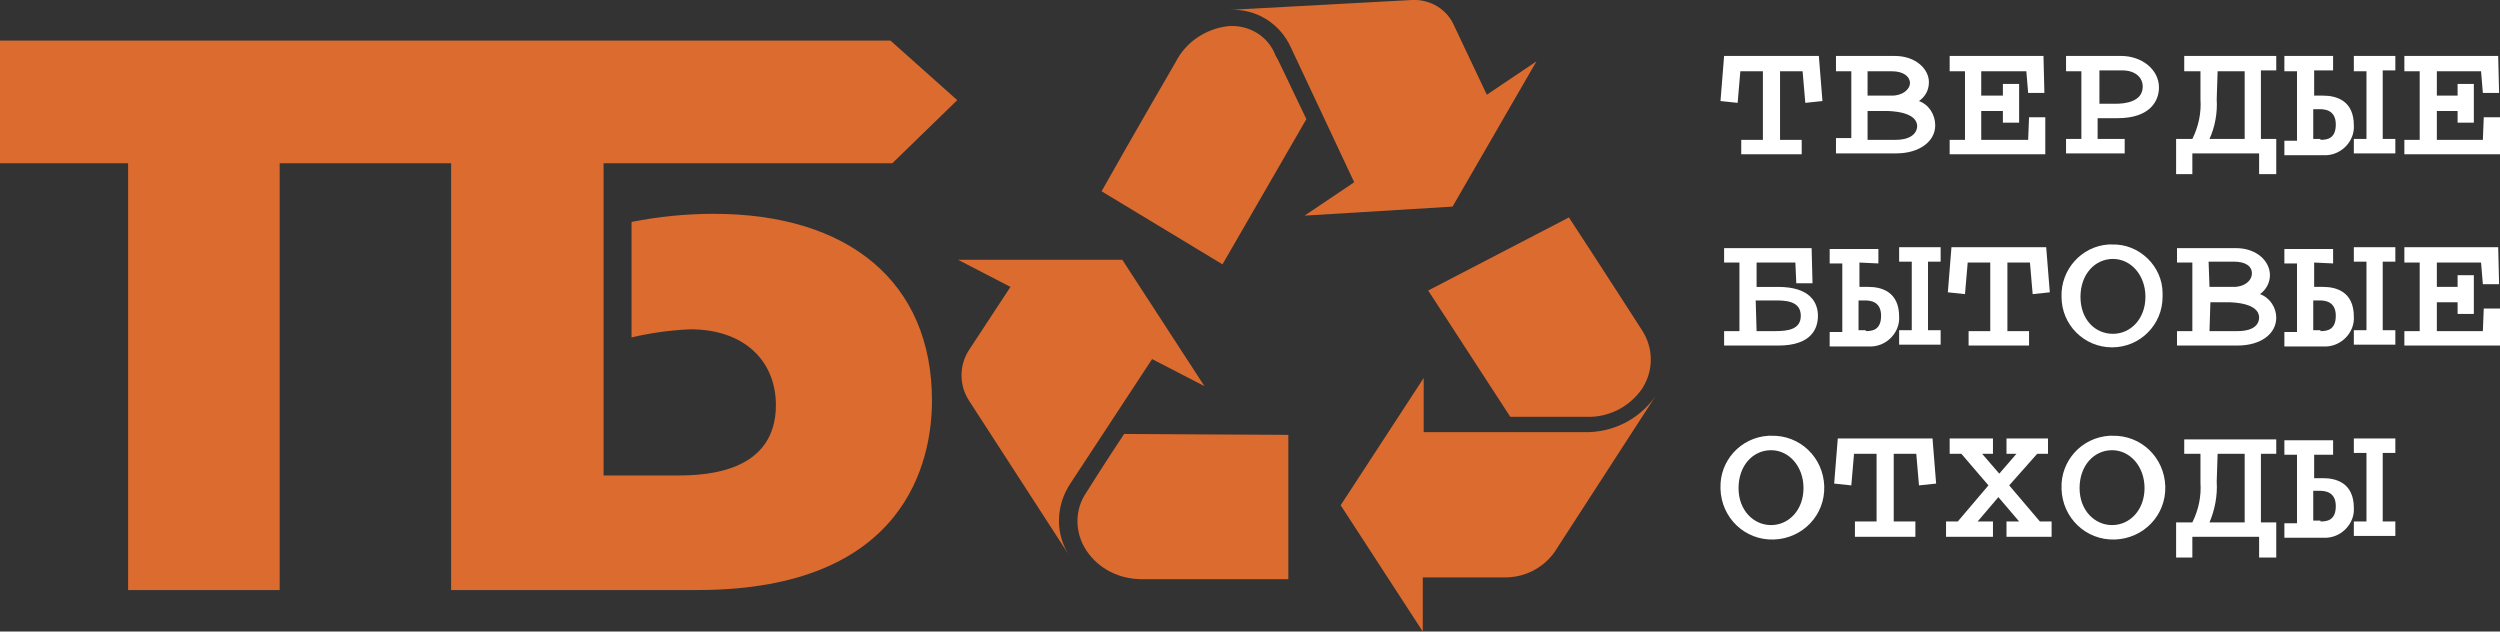
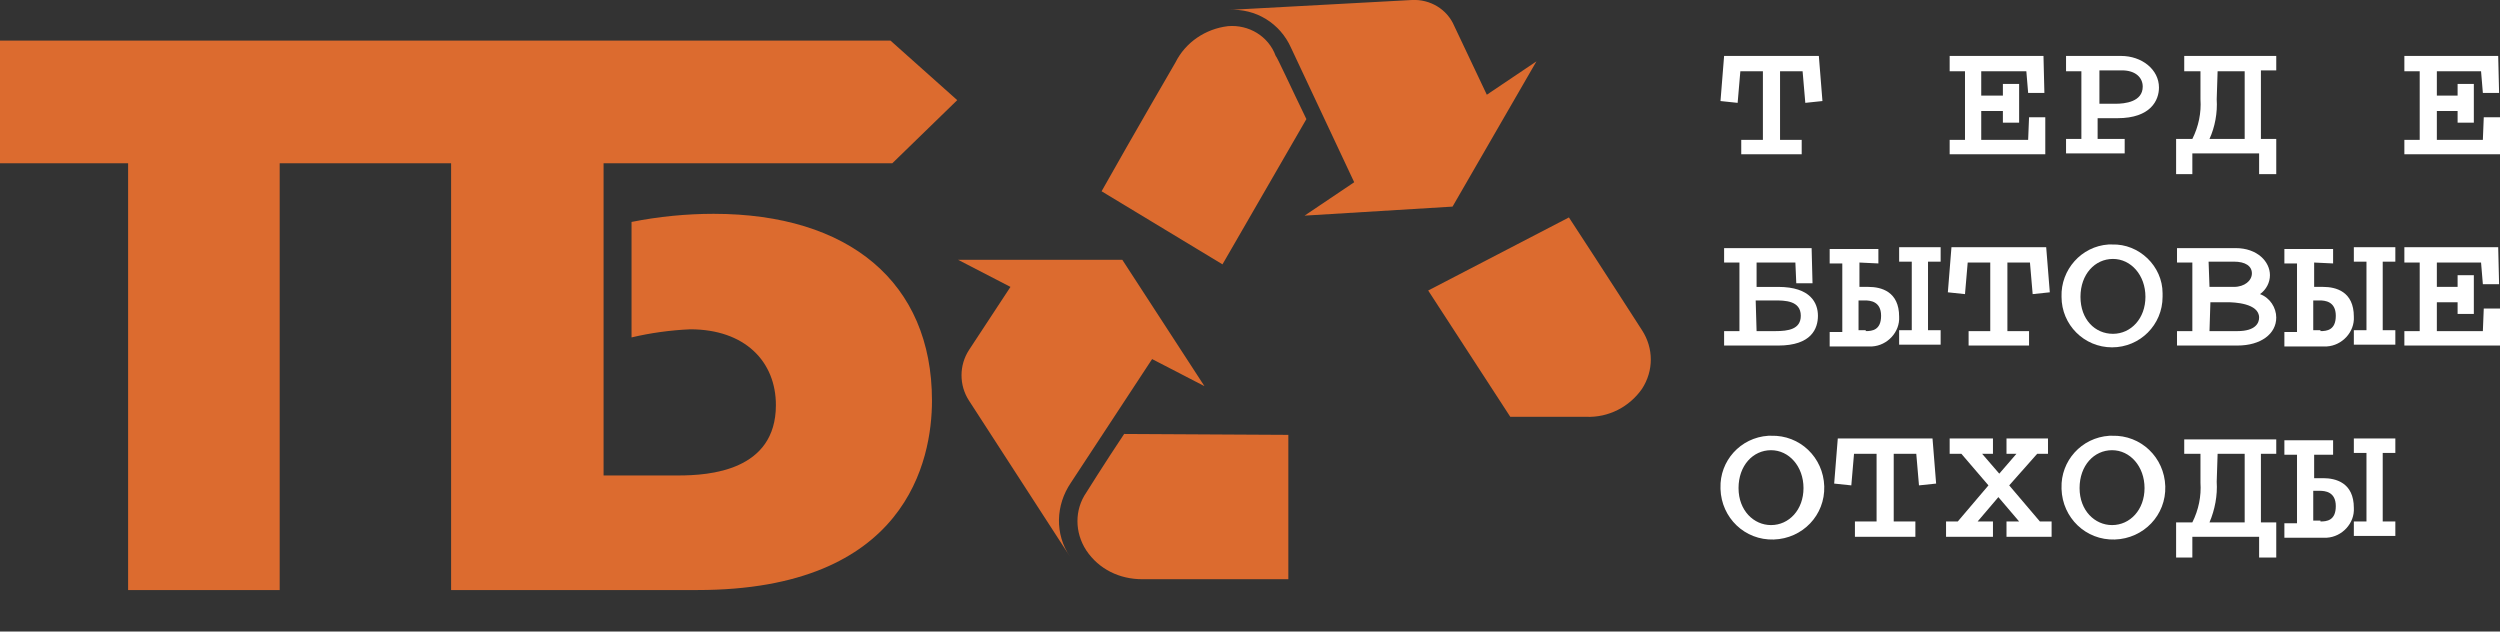
<svg xmlns="http://www.w3.org/2000/svg" version="1.1" id="Слой_1" x="0px" y="0px" viewBox="0 0 277.1 70" style="enable-background:new 0 0 277.1 70;" xml:space="preserve">
  <rect x="0" y="0" width="277.1" height="70" fill="#333333" stroke="none" />
  <style type="text/css">
	.st0{fill-rule:evenodd;clip-rule:evenodd;fill:#DC6B2F;}
	.st1{fill:#FFFFFF;}
</style>
  <path class="st0" d="M127.7,39.8l5.8,3l-9.1-14h-18.2l5.8,3l-4.6,7c-1.1,1.7-1.1,3.9,0,5.6l11.2,17.3c-1.7-2.5-1.6-5.7,0.1-8.2  L127.7,39.8" />
  <path class="st0" d="M120.4,61c1.4,2.1,3.7,3.2,6.2,3.2h16.2v-16l-18.2-0.1c-2.2,3.3-4.2,6.5-4.2,6.5C119.1,56.5,119.1,59,120.4,61" />
-   <path class="st0" d="M157.8,47.9v-6L148.6,56l9.1,14v-6h9.1c2.2,0,4.2-1,5.5-2.8l11.2-17.3c-1.8,2.6-4.8,4.1-8,4L157.8,47.9" />
  <path class="st0" d="M182,43.1c1.3-2,1.3-4.5,0-6.5c0,0-4.5-7-8.1-12.5l-15.6,8.1l9.1,14h8.4C178.3,46.3,180.6,45.1,182,43.1" />
  <path class="st0" d="M150.1,20.2l-5.5,3.7l16.4-1l9.3-16.1l-5.5,3.7l-3.6-7.6c-0.8-1.9-2.7-3-4.7-2.9l-20.3,1.1  c3-0.2,5.7,1.5,6.9,4.2L150.1,20.2" />
  <path class="st0" d="M136.1,2.9c-2.5,0.3-4.7,1.8-5.8,4c0,0-4.6,7.9-8.2,14.3l13.4,8.1l9.3-16.1c-1.7-3.5-3.3-7-3.4-7  C140.6,4,138.4,2.7,136.1,2.9" />
  <path class="st0" d="M79.1,23.7c-3,0-6.1,0.3-9.1,0.9v12.8c2.1-0.5,4.3-0.8,6.5-0.9c6.1,0,9.5,3.6,9.5,8.4c0,7.3-7.4,7.8-10.8,7.8  h-8.3V18.1h32l7.2-7l-7.4-6.6H0v13.6h14.2v47.3H31V18.1h19v47.3h27.3c23.2,0,26-14.4,26-21C103.3,31.3,94.1,23.7,79.1,23.7z" />
  <polyline class="st1" points="193,15.5 195.4,15.5 195.4,7.9 192.9,7.9 192.6,11.4 190.7,11.2 191.1,6.2 201.6,6.2 202,11.2   200.1,11.4 199.8,7.9 197.3,7.9 197.3,15.5 199.7,15.5 199.7,17.1 193,17.1 193,15.5 " />
-   <path class="st1" d="M205.2,7.9h-1.7V6.2h6.5c2.4,0,3.8,1.5,3.8,2.9c0,0.9-0.4,1.6-1.1,2.1c1.1,0.4,1.8,1.5,1.8,2.7  c0,1.8-1.8,3.1-4.3,3.1h-6.7v-1.7h1.7L205.2,7.9 M207,10.6h2.7c1.2,0,2-0.7,2-1.4s-0.7-1.3-2-1.3H207L207,10.6z M207,15.5h3.1  c2,0,2.4-1,2.4-1.5c0-1.6-2.8-1.7-3.5-1.7h-2L207,15.5z" />
  <polyline class="st1" points="223.8,13.6 222,13.6 222,12.3 219.6,12.3 219.6,15.5 224.8,15.5 224.9,13 226.7,13 226.7,17.1   216.1,17.1 216.1,15.5 217.8,15.5 217.8,7.9 216.1,7.9 216.1,6.2 226.5,6.2 226.6,10.3 224.8,10.3 224.6,7.9 219.6,7.9 219.6,10.6   222,10.6 222,9.3 223.8,9.3 223.8,13.6 " />
  <path class="st1" d="M230.7,7.9h-1.7V6.2h6.1c2.3,0,4.2,1.5,4.2,3.5c0,1.4-0.9,3.4-4.6,3.4h-2.2v2.3h3v1.6h-6.5v-1.6h1.7L230.7,7.9   M232.7,11.5h1.8c1,0,3-0.2,3-1.9c0-1-0.8-1.8-2.3-1.8h-2.5L232.7,11.5z" />
  <path class="st1" d="M242.1,7.9V6.2h10.2v1.6h-1.7v7.6h1.7v3.9h-1.9v-2.3H243v2.3h-1.8v-3.9h1.8c0.7-1.4,1-2.9,0.9-4.4V7.9H242.1   M245.7,11c0.1,1.5-0.2,3.1-0.8,4.4h3.9V7.9h-3L245.7,11z" />
-   <path class="st1" d="M256.5,7.9v2.7h1c1.4,0,3.4,0.5,3.4,3.3c0.1,1.7-1.3,3.2-3,3.3c-0.1,0-0.3,0-0.4,0h-4.3v-1.6h1.4V7.9h-1.4V6.2  h5.4v1.6H256.5 M257.2,15.5c0.7,0,1.7-0.1,1.7-1.7s-1.2-1.7-1.8-1.7h-0.7v3.3H257.2z M265.5,6.2v1.6h-1.4v7.6h1.4v1.6h-4.6v-1.6h1.4  V7.9h-1.4V6.2H265.5z" />
  <polyline class="st1" points="274.2,13.6 272.4,13.6 272.4,12.3 270.1,12.3 270.1,15.5 275.2,15.5 275.3,13 277.1,13 277.1,17.1   266.5,17.1 266.5,15.5 268.2,15.5 268.2,7.9 266.5,7.9 266.5,6.2 276.9,6.2 277,10.3 275.2,10.3 275,7.9 270.1,7.9 270.1,10.6   272.4,10.6 272.4,9.3 274.2,9.3 274.2,13.6 " />
  <path class="st1" d="M191.1,36.7h1.7v-7.6h-1.7v-1.6h9.7l0.1,3.9h-1.8l-0.1-2.3h-4.3v2.7h2.4c3.6,0,4.4,1.8,4.4,3.2  s-0.7,3.3-4.4,3.3h-6L191.1,36.7 M194.7,36.7h2.1c1.4,0,2.8-0.2,2.8-1.7c0-1.7-1.8-1.7-2.9-1.7h-2.1L194.7,36.7z" />
  <path class="st1" d="M206.1,29.1v2.7h1c1.4,0,3.4,0.5,3.4,3.3c0.1,1.7-1.3,3.2-3,3.3c-0.1,0-0.2,0-0.4,0h-4.3v-1.6h1.4v-7.6h-1.4  v-1.6h5.4v1.6L206.1,29.1 M206.8,36.7c0.7,0,1.7-0.1,1.7-1.7s-1.2-1.7-1.8-1.7H206v3.3H206.8z M215.1,27.4v1.6h-1.4v7.6h1.4v1.6  h-4.6v-1.6h1.4v-7.6h-1.4v-1.6L215.1,27.4z" />
  <polyline class="st1" points="218.2,36.7 220.6,36.7 220.6,29.1 218.1,29.1 217.8,32.6 215.9,32.4 216.3,27.4 226.8,27.4   227.2,32.4 225.3,32.6 225,29.1 222.5,29.1 222.5,36.7 224.9,36.7 224.9,38.3 218.2,38.3 218.2,36.7 " />
  <path class="st1" d="M234.1,27.1c3-0.1,5.6,2.4,5.6,5.4c0,0.1,0,0.3,0,0.4c0,3.1-2.5,5.6-5.6,5.6c-3.1,0-5.6-2.5-5.6-5.6  c0,0,0,0,0,0c-0.1-3,2.2-5.6,5.2-5.8C233.9,27.1,234,27.1,234.1,27.1 M234.2,37c2,0,3.6-1.7,3.6-4.1s-1.6-4.2-3.6-4.2  s-3.6,1.7-3.6,4.2S232.2,37,234.2,37L234.2,37z" />
  <path class="st1" d="M243,29.1h-1.7v-1.6h6.5c2.4,0,3.8,1.5,3.8,3c0,0.8-0.4,1.6-1.1,2.1c1.1,0.4,1.8,1.5,1.8,2.6  c0,1.8-1.7,3.1-4.3,3.1h-6.7v-1.6h1.7V29.1 M244.9,31.8h2.7c1.2,0,2-0.7,2-1.5s-0.7-1.3-2-1.3h-2.8L244.9,31.8z M244.9,36.7h3.1  c2,0,2.4-0.9,2.4-1.5c0-1.6-2.8-1.7-3.5-1.7h-1.9L244.9,36.7z" />
  <path class="st1" d="M256.5,29.1v2.7h1c1.4,0,3.4,0.5,3.4,3.3c0.1,1.7-1.3,3.2-3,3.3c-0.1,0-0.2,0-0.4,0h-4.3v-1.6h1.4v-7.6h-1.4  v-1.6h5.4v1.6L256.5,29.1 M257.2,36.7c0.7,0,1.7-0.1,1.7-1.7s-1.2-1.7-1.8-1.7h-0.7v3.3H257.2z M265.5,27.4v1.6h-1.4v7.6h1.4v1.6  h-4.6v-1.6h1.4v-7.6h-1.4v-1.6L265.5,27.4z" />
  <polyline class="st1" points="274.2,34.8 272.4,34.8 272.4,33.5 270.1,33.5 270.1,36.7 275.2,36.7 275.3,34.2 277.1,34.2   277.1,38.3 266.5,38.3 266.5,36.7 268.2,36.7 268.2,29.1 266.5,29.1 266.5,27.4 276.9,27.4 277,31.5 275.2,31.5 275,29.1   270.1,29.1 270.1,31.8 272.4,31.8 272.4,30.5 274.2,30.5 274.2,34.8 " />
  <path class="st1" d="M196.3,48.3c3.2-0.1,5.8,2.4,5.9,5.6c0.1,3.2-2.4,5.8-5.6,5.9c-3.2,0.1-5.8-2.4-5.9-5.6c0,0,0-0.1,0-0.1  c-0.1-3,2.2-5.6,5.3-5.8C196.1,48.3,196.2,48.3,196.3,48.3 M196.3,58.2c2,0,3.6-1.7,3.6-4.1s-1.6-4.2-3.6-4.2s-3.6,1.7-3.6,4.2  S194.4,58.2,196.3,58.2z" />
  <polyline class="st1" points="205.6,57.8 208,57.8 208,50.3 205.5,50.3 205.2,53.8 203.3,53.6 203.7,48.6 214.2,48.6 214.6,53.6   212.7,53.8 212.4,50.3 209.9,50.3 209.9,57.8 212.3,57.8 212.3,59.5 205.6,59.5 205.6,57.8 " />
  <polyline class="st1" points="223.5,50.3 222.4,50.3 222.4,48.6 227,48.6 227,50.3 225.8,50.3 222.7,53.8 226.1,57.8 227.4,57.8   227.4,59.5 222.4,59.5 222.4,57.8 223.8,57.8 221.5,55.1 219.2,57.8 220.9,57.8 220.9,59.5 215.7,59.5 215.7,57.8 217,57.8   220.4,53.8 217.4,50.3 216.1,50.3 216.1,48.6 220.9,48.6 220.9,50.3 219.7,50.3 221.6,52.5 223.5,50.3 " />
  <path class="st1" d="M234.1,48.3c3.2-0.1,5.8,2.4,5.9,5.6c0.1,3.2-2.4,5.8-5.6,5.9c-3.2,0.1-5.8-2.4-5.9-5.6c0,0,0-0.1,0-0.1  c-0.1-3,2.2-5.6,5.3-5.8C233.9,48.3,234,48.3,234.1,48.3 M234.1,58.2c2,0,3.6-1.7,3.6-4.1s-1.6-4.2-3.6-4.2s-3.6,1.7-3.6,4.2  S232.2,58.2,234.1,58.2z" />
  <path class="st1" d="M242.1,50.3v-1.6h10.2v1.6h-1.7v7.6h1.7v3.9h-1.9v-2.3H243v2.3h-1.8v-3.9h1.8c0.7-1.4,1-2.9,0.9-4.4v-3.2H242.1   M245.7,53.4c0.1,1.5-0.2,3.1-0.8,4.5h3.9v-7.6h-3L245.7,53.4z" />
  <path class="st1" d="M256.5,50.3v2.7h1c1.4,0,3.4,0.5,3.4,3.3c0.1,1.7-1.3,3.2-3,3.3c-0.1,0-0.3,0-0.4,0h-4.3v-1.6h1.4v-7.6h-1.4  v-1.6h5.4v1.6H256.5 M257.2,57.8c0.7,0,1.7-0.1,1.7-1.7s-1.2-1.7-1.8-1.7h-0.7v3.3H257.2z M265.5,48.6v1.6h-1.4v7.6h1.4v1.6h-4.6  v-1.6h1.4v-7.6h-1.4v-1.6H265.5z" />
</svg>